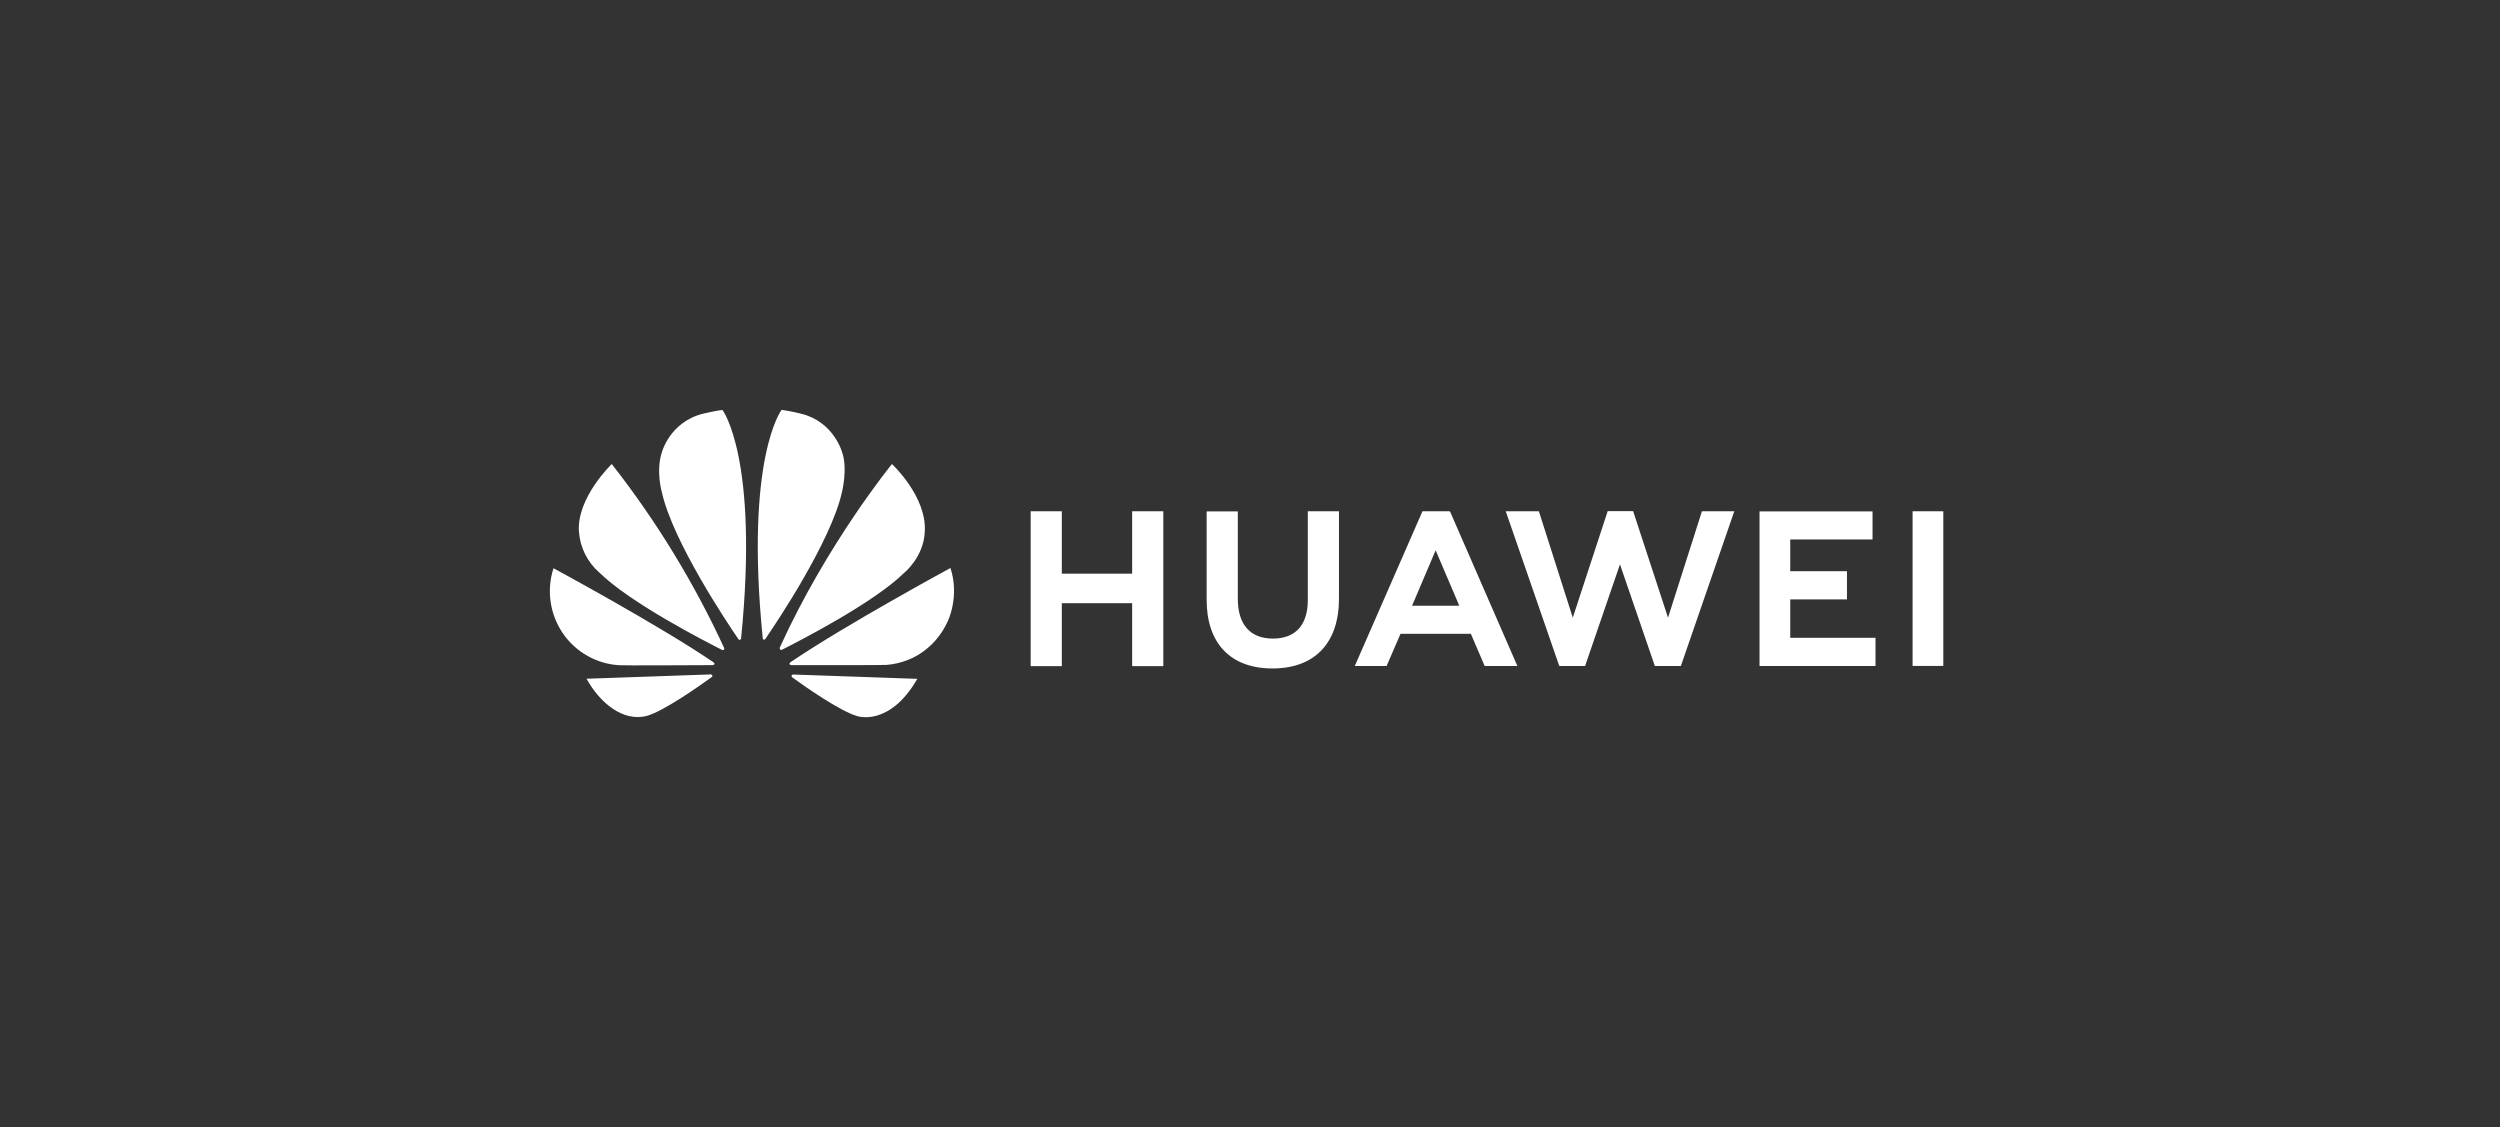
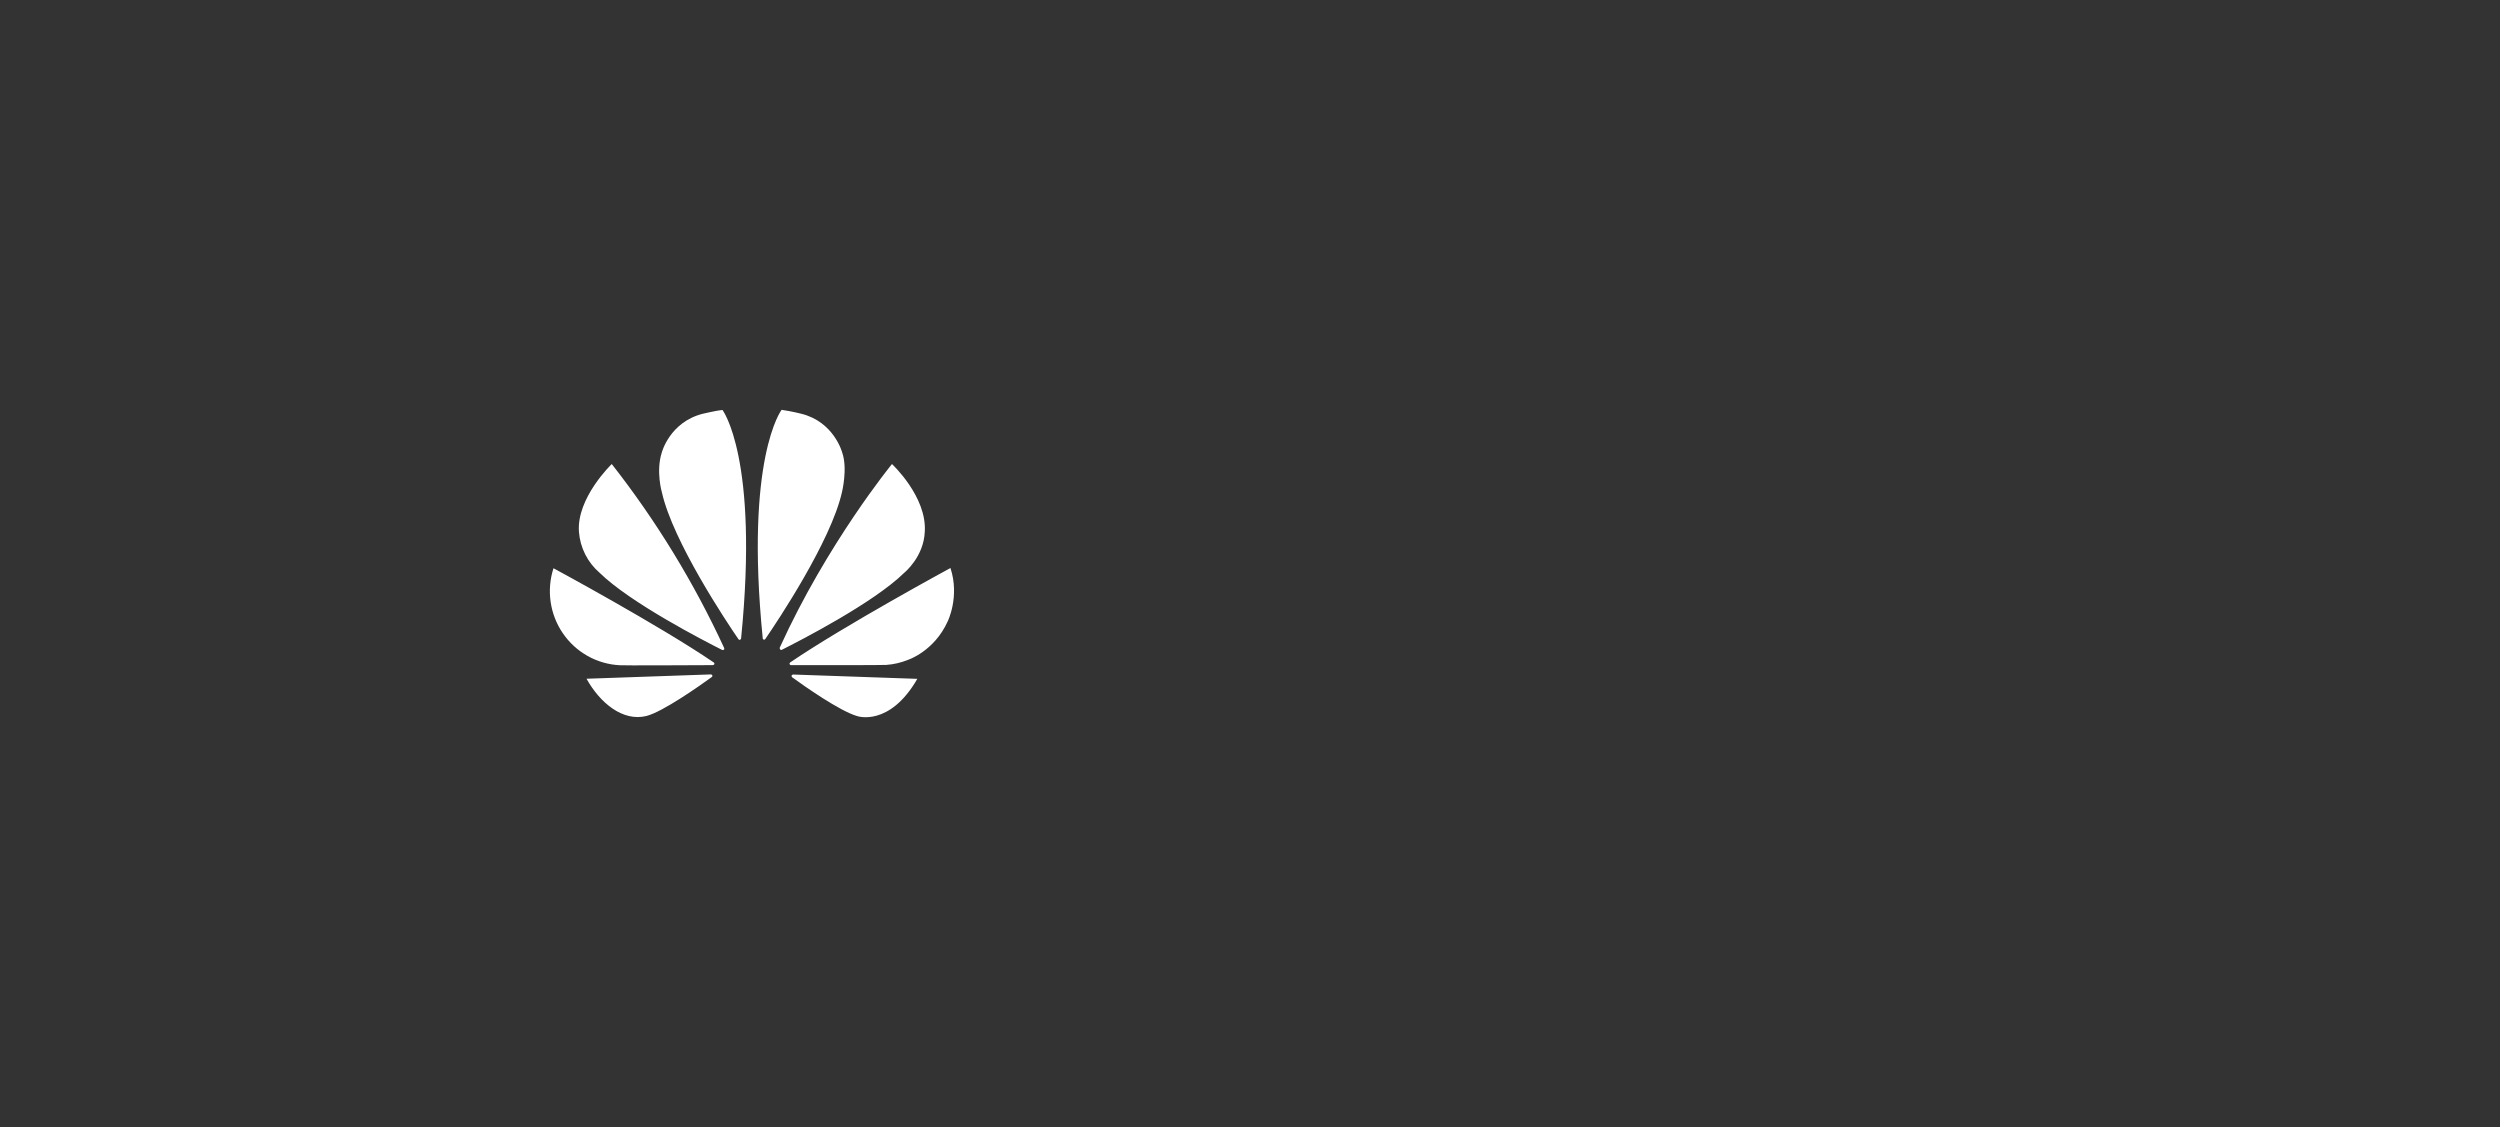
<svg xmlns="http://www.w3.org/2000/svg" width="244" height="110" viewBox="0 0 244 110" fill="none">
  <rect x="0" y="0" width="244" height="110" fill="#333333" stroke="none" />
-   <path d="M127.643 49.9H130.684V58.428C130.684 62.758 128.317 65.241 124.194 65.241C120.114 65.241 117.769 62.801 117.769 58.547V49.91H120.811V58.45C120.811 60.976 122.042 62.326 124.237 62.326C126.433 62.326 127.643 61.009 127.643 58.558V49.9ZM110.509 55.989H103.634V49.9H100.593V65.014H103.634V58.871H110.498V65.014H113.539V49.9H110.498V55.989H110.509ZM186.669 49.9V64.992H189.667V49.9H186.669ZM174.728 58.504H180.265V55.751H174.728V52.653H182.76V49.91H171.73V65.003H183.049V62.25H174.728V58.504ZM162.799 60.285L159.394 49.889H156.909L153.504 60.285L150.195 49.9H146.961L152.187 65.003H154.703L158.109 55.082L161.514 65.003H164.052L169.267 49.9H166.108L162.799 60.285ZM141.553 49.986L148.096 65.003H144.905L143.556 61.861H136.691L136.595 62.077L135.331 65.003H132.226L138.833 49.9H141.489L141.553 49.986ZM142.281 58.774L140.118 53.711L137.966 58.774L137.816 59.119H142.421L142.281 58.774Z" fill="white" />
  <path d="M70.651 63.405C70.694 63.373 70.705 63.308 70.683 63.254C67.731 56.856 64.047 50.827 59.707 45.29C59.707 45.29 56.259 48.593 56.505 51.908C56.563 52.672 56.77 53.417 57.113 54.101C57.457 54.784 57.931 55.393 58.508 55.891C61.517 58.849 68.799 62.585 70.491 63.438C70.544 63.459 70.609 63.449 70.651 63.405ZM69.527 65.931C69.505 65.867 69.441 65.824 69.366 65.824L57.244 66.245C58.561 68.609 60.778 70.444 63.08 69.883C64.676 69.483 68.274 66.946 69.463 66.083C69.559 66.007 69.527 65.942 69.527 65.931ZM69.709 64.841C69.773 64.744 69.666 64.658 69.666 64.658C64.344 61.03 54.021 55.46 54.021 55.46C53.679 56.517 53.583 57.639 53.741 58.74C53.899 59.841 54.307 60.89 54.933 61.806C55.559 62.722 56.385 63.48 57.349 64.021C58.312 64.563 59.387 64.873 60.489 64.927C60.671 64.96 67.696 64.927 69.581 64.917C69.634 64.906 69.677 64.884 69.709 64.841ZM70.512 40.011C69.987 40.054 68.563 40.389 68.563 40.389C65.351 41.22 64.59 44.167 64.59 44.167C64.001 46.013 64.601 48.054 64.601 48.054C65.672 52.847 70.941 60.739 72.076 62.391C72.15 62.477 72.215 62.444 72.215 62.444C72.279 62.423 72.333 62.369 72.333 62.293C74.089 44.675 70.512 40.011 70.512 40.011ZM74.528 62.423C74.592 62.444 74.667 62.423 74.699 62.358C75.866 60.663 81.103 52.815 82.174 48.043C82.174 48.043 82.752 45.733 82.195 44.156C82.195 44.156 81.403 41.166 78.19 40.378C78.19 40.378 77.269 40.14 76.284 40C76.284 40 72.686 44.664 74.442 62.282C74.431 62.347 74.474 62.401 74.528 62.423ZM77.398 65.834C77.369 65.84 77.342 65.852 77.318 65.868C77.294 65.885 77.274 65.907 77.259 65.931C77.248 65.996 77.259 66.05 77.301 66.094C78.458 66.936 81.981 69.419 83.673 69.894C83.673 69.894 86.811 70.973 89.531 66.255L77.398 65.834ZM92.765 55.438C92.765 55.438 82.463 61.019 77.13 64.647C77.076 64.69 77.044 64.755 77.066 64.82C77.066 64.82 77.119 64.917 77.194 64.917C79.1 64.917 86.318 64.927 86.511 64.895C87.228 64.841 87.935 64.679 88.599 64.409C88.599 64.409 91.169 63.589 92.497 60.642C92.497 60.642 93.686 58.245 92.765 55.438ZM76.156 63.405C76.198 63.438 76.263 63.449 76.316 63.416C78.051 62.542 85.279 58.839 88.267 55.891C88.267 55.891 90.162 54.358 90.259 51.886C90.473 48.464 87.057 45.29 87.057 45.29C87.057 45.29 80.739 53.009 76.102 63.211C76.095 63.245 76.096 63.281 76.105 63.315C76.114 63.349 76.132 63.38 76.156 63.405Z" fill="white" />
</svg>